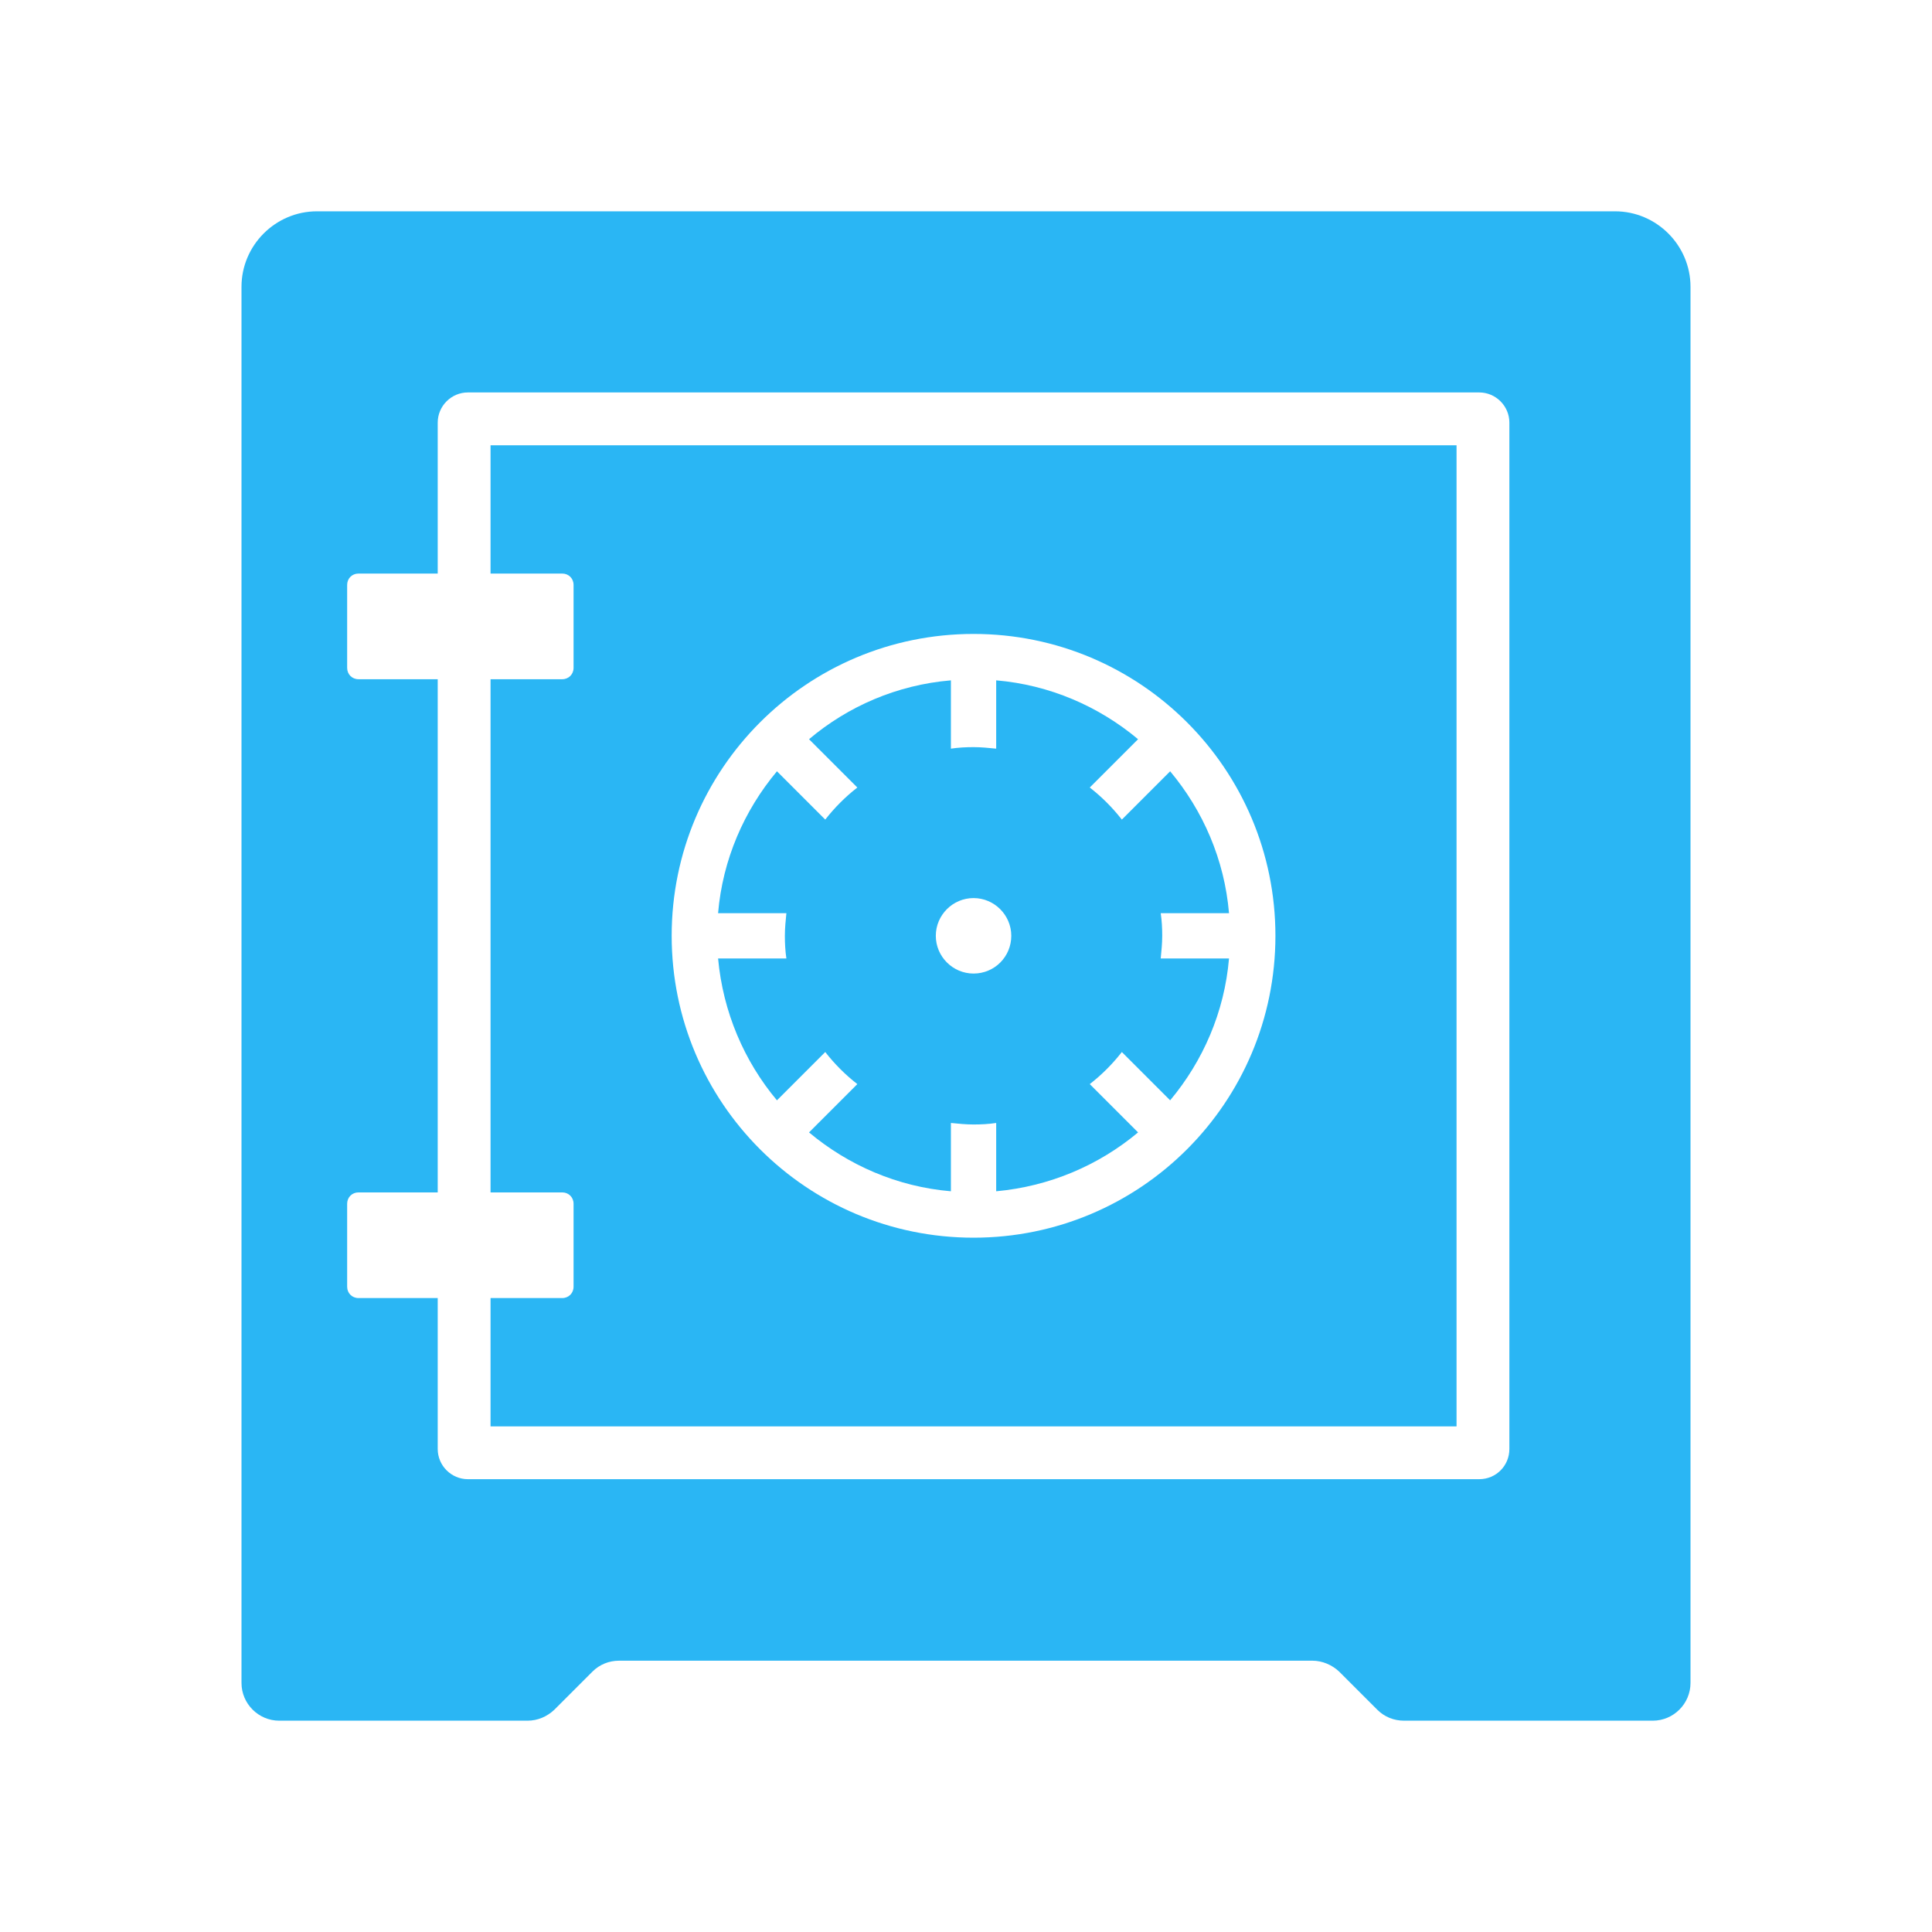
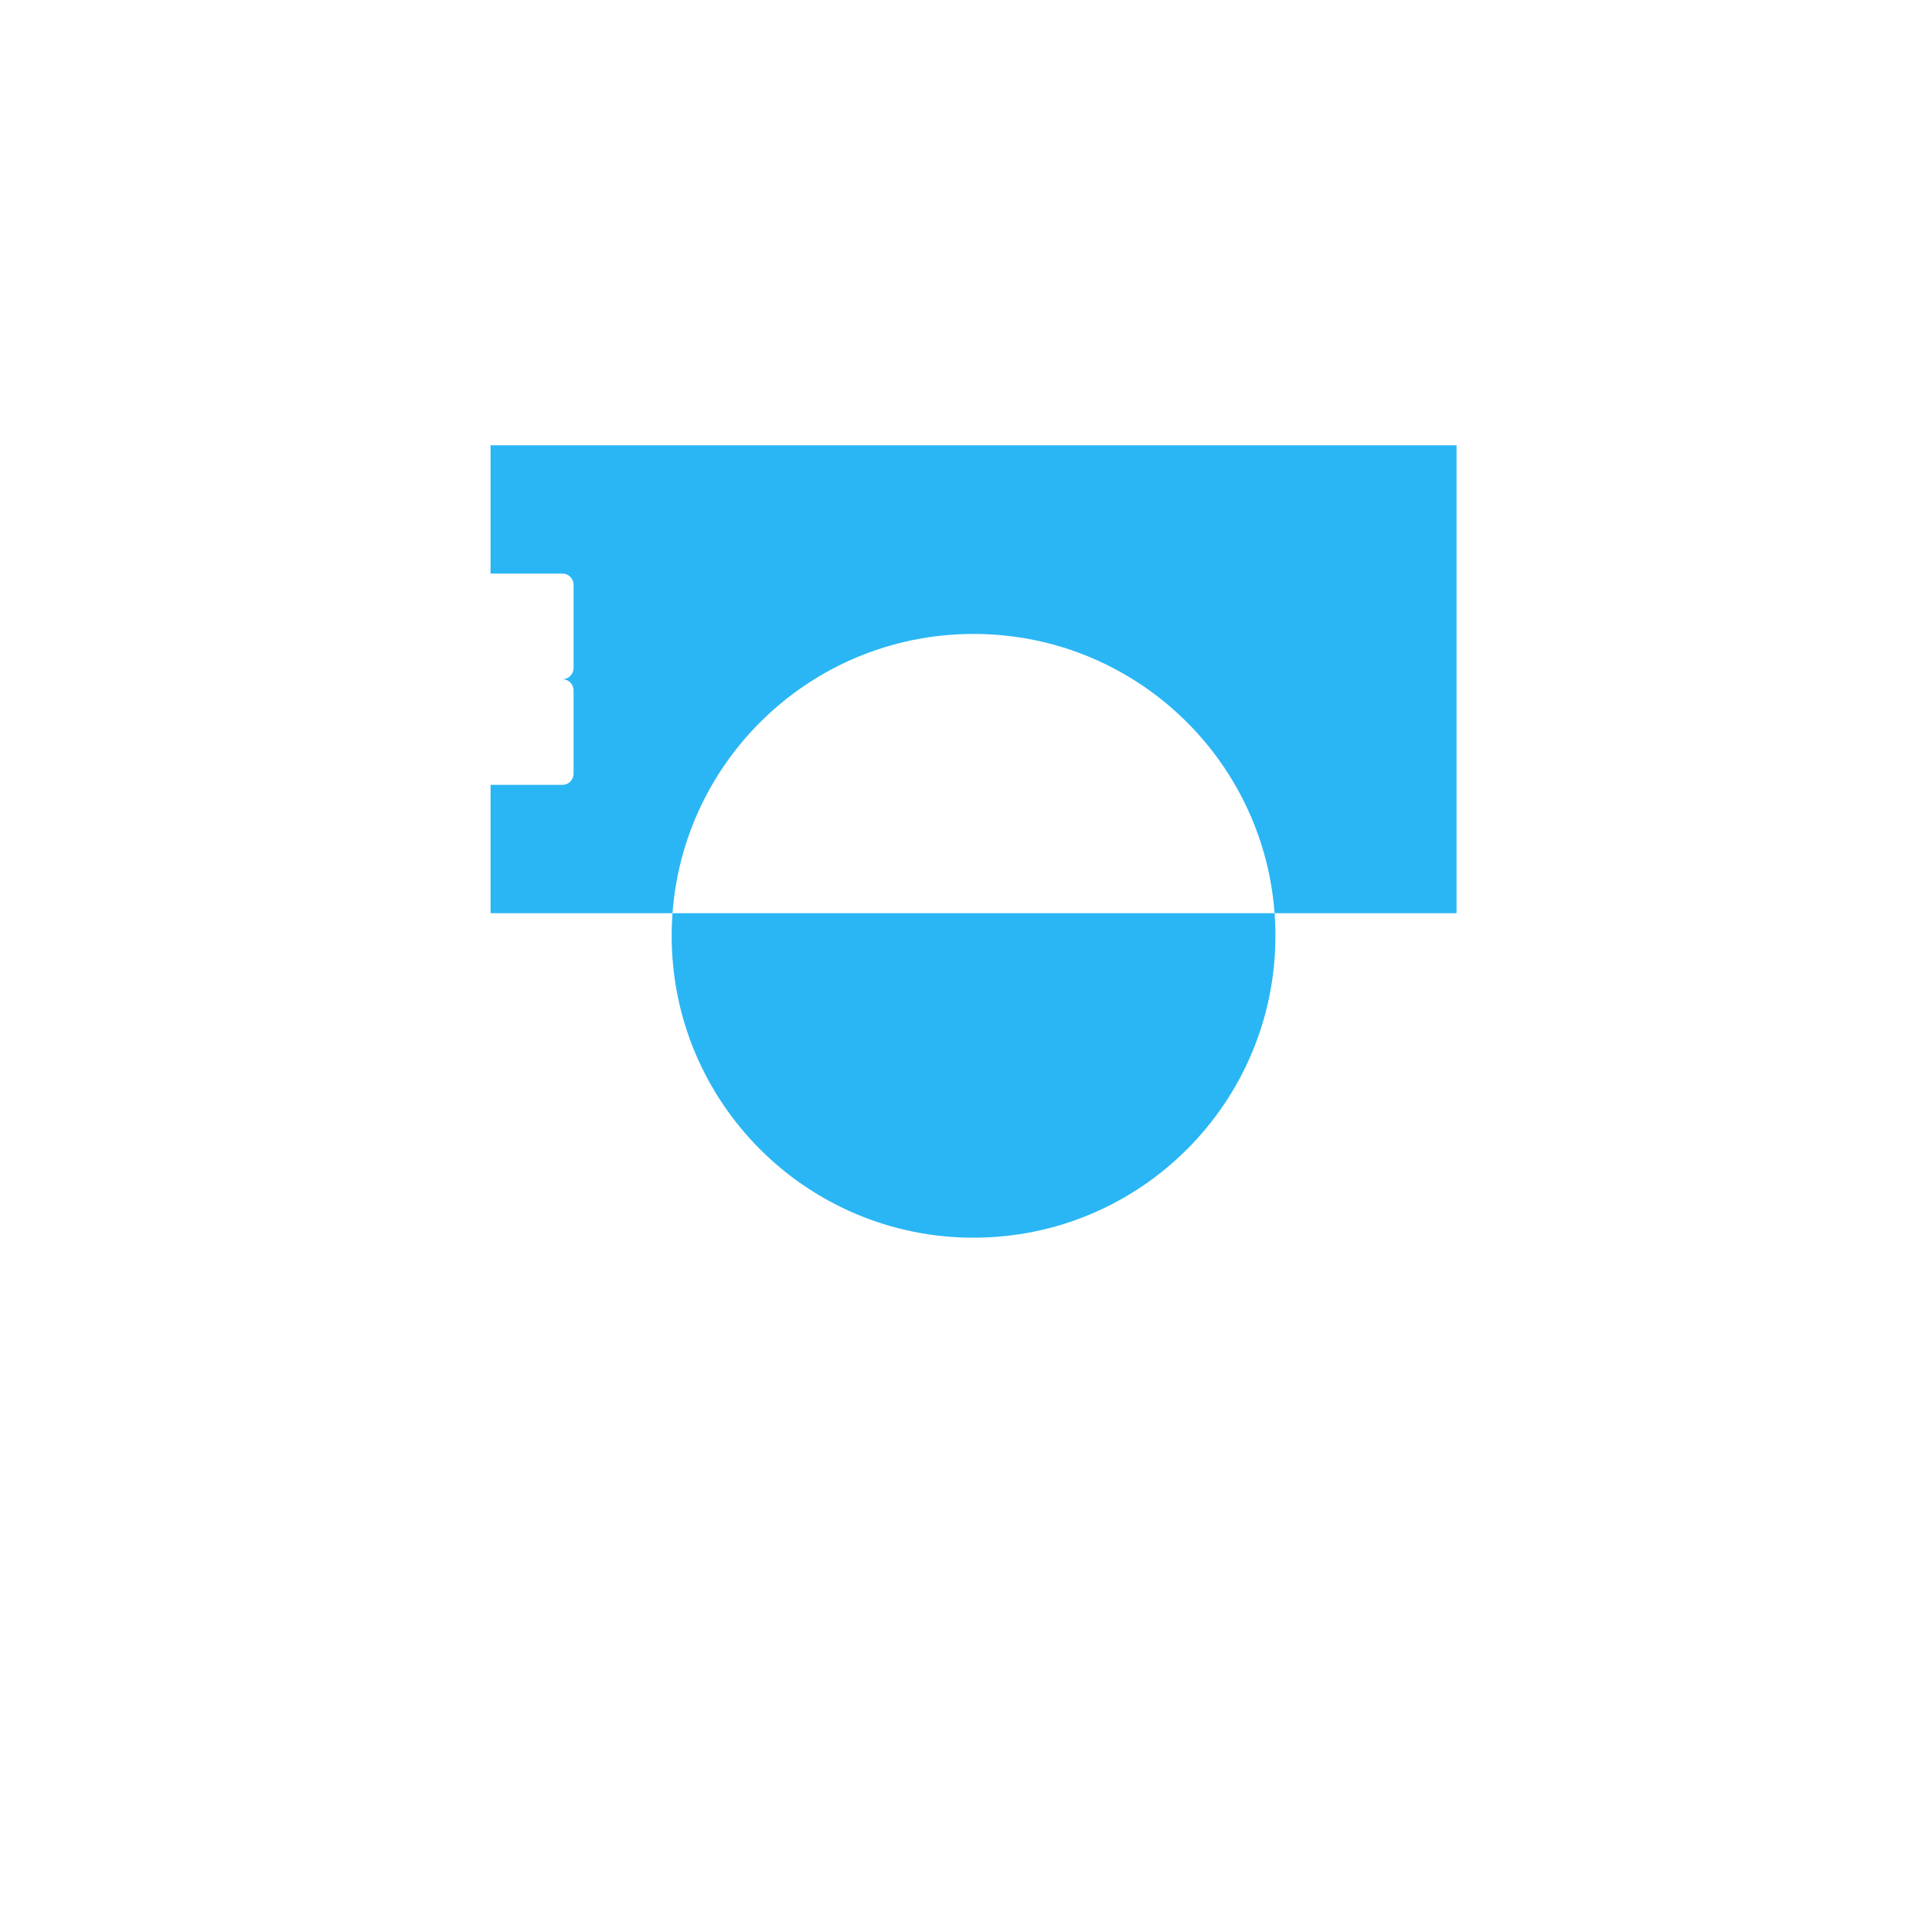
<svg xmlns="http://www.w3.org/2000/svg" id="Layer_1" x="0px" y="0px" width="512px" height="512px" viewBox="0 0 512 512" style="enable-background:new 0 0 512 512;" fill="#2ab6f4">
-   <path d="M448,76c0-11-9-20-20-20L84,56c-11,0-20,9-20,20l0,370c0,5.5,4.5,10,10,10h65.8c2.7,0,5.2-1.1,7.1-2.9 l10.1-10.1c1.9-1.9,4.4-2.9,7.1-2.9h183.7c2.6,0,5.2,1.1,7.1,2.9l10.1,10.1c1.9,1.9,4.4,2.9,7.1,2.9H438c5.5,0,10-4.5,10-10L448,76z M392,392H124c-4.4,0-8-3.6-8-8v-40H95c-1.7,0-3-1.3-3-3v-22c0-1.7,1.3-3,3-3h21V180H95c-1.7,0-3-1.3-3-3v-22c0-1.7,1.3-3,3-3h21 v-40c0-4.4,3.6-8,8-8h268c4.4,0,8,3.6,8,8l0,272C400,388.4,396.5,392,392,392z" />
-   <path d="M310.1,204.4l-12.8,12.8c-2.5-3.2-5.3-6-8.5-8.5l12.8-12.8c-10.4-8.7-23.4-14.4-37.6-15.6v18.1 c-2-0.2-4-0.4-6-0.4c-2,0-4,0.1-6,0.4v-18.1c-14.3,1.2-27.3,6.9-37.6,15.6l12.8,12.8c-3.2,2.5-6,5.3-8.5,8.5l-12.8-12.8 c-8.7,10.4-14.4,23.4-15.6,37.6h18.1c-0.2,2-0.4,4-0.4,6s0.1,4,0.4,6h-18.1c1.3,14.2,6.9,27.2,15.6,37.6l12.8-12.8 c2.5,3.2,5.3,6,8.5,8.5l-12.8,12.8c10.4,8.7,23.4,14.4,37.6,15.6v-18.1c2,0.2,4,0.4,6,0.4c2,0,4-0.1,6-0.4v18.1 c14.2-1.3,27.2-6.9,37.6-15.6l-12.8-12.8c3.2-2.5,6-5.3,8.5-8.5l12.8,12.8c8.7-10.4,14.4-23.4,15.6-37.6h-18.1c0.2-2,0.4-4,0.4-6 s-0.1-4-0.4-6h18.1C324.5,227.8,318.8,214.8,310.1,204.4z M258,258c-5.5,0-10-4.5-10-10c0-5.5,4.5-10,10-10c5.5,0,10,4.5,10,10 C268,253.5,263.6,258,258,258z" />
-   <path d="M386,118H130v34h19c1.7,0,3,1.3,3,3v22c0,1.7-1.3,3-3,3h-19v136h19c1.7,0,3,1.3,3,3v22c0,1.7-1.3,3-3,3h-19v34 h256L386,118z M258,328c-44.2,0-80-35.8-80-80s35.8-80,80-80c44.2,0,80,35.8,80,80S302.2,328,258,328z" />
+   <path d="M386,118H130v34h19c1.7,0,3,1.3,3,3v22c0,1.7-1.3,3-3,3h-19h19c1.7,0,3,1.3,3,3v22c0,1.7-1.3,3-3,3h-19v34 h256L386,118z M258,328c-44.2,0-80-35.8-80-80s35.8-80,80-80c44.2,0,80,35.8,80,80S302.2,328,258,328z" />
</svg>